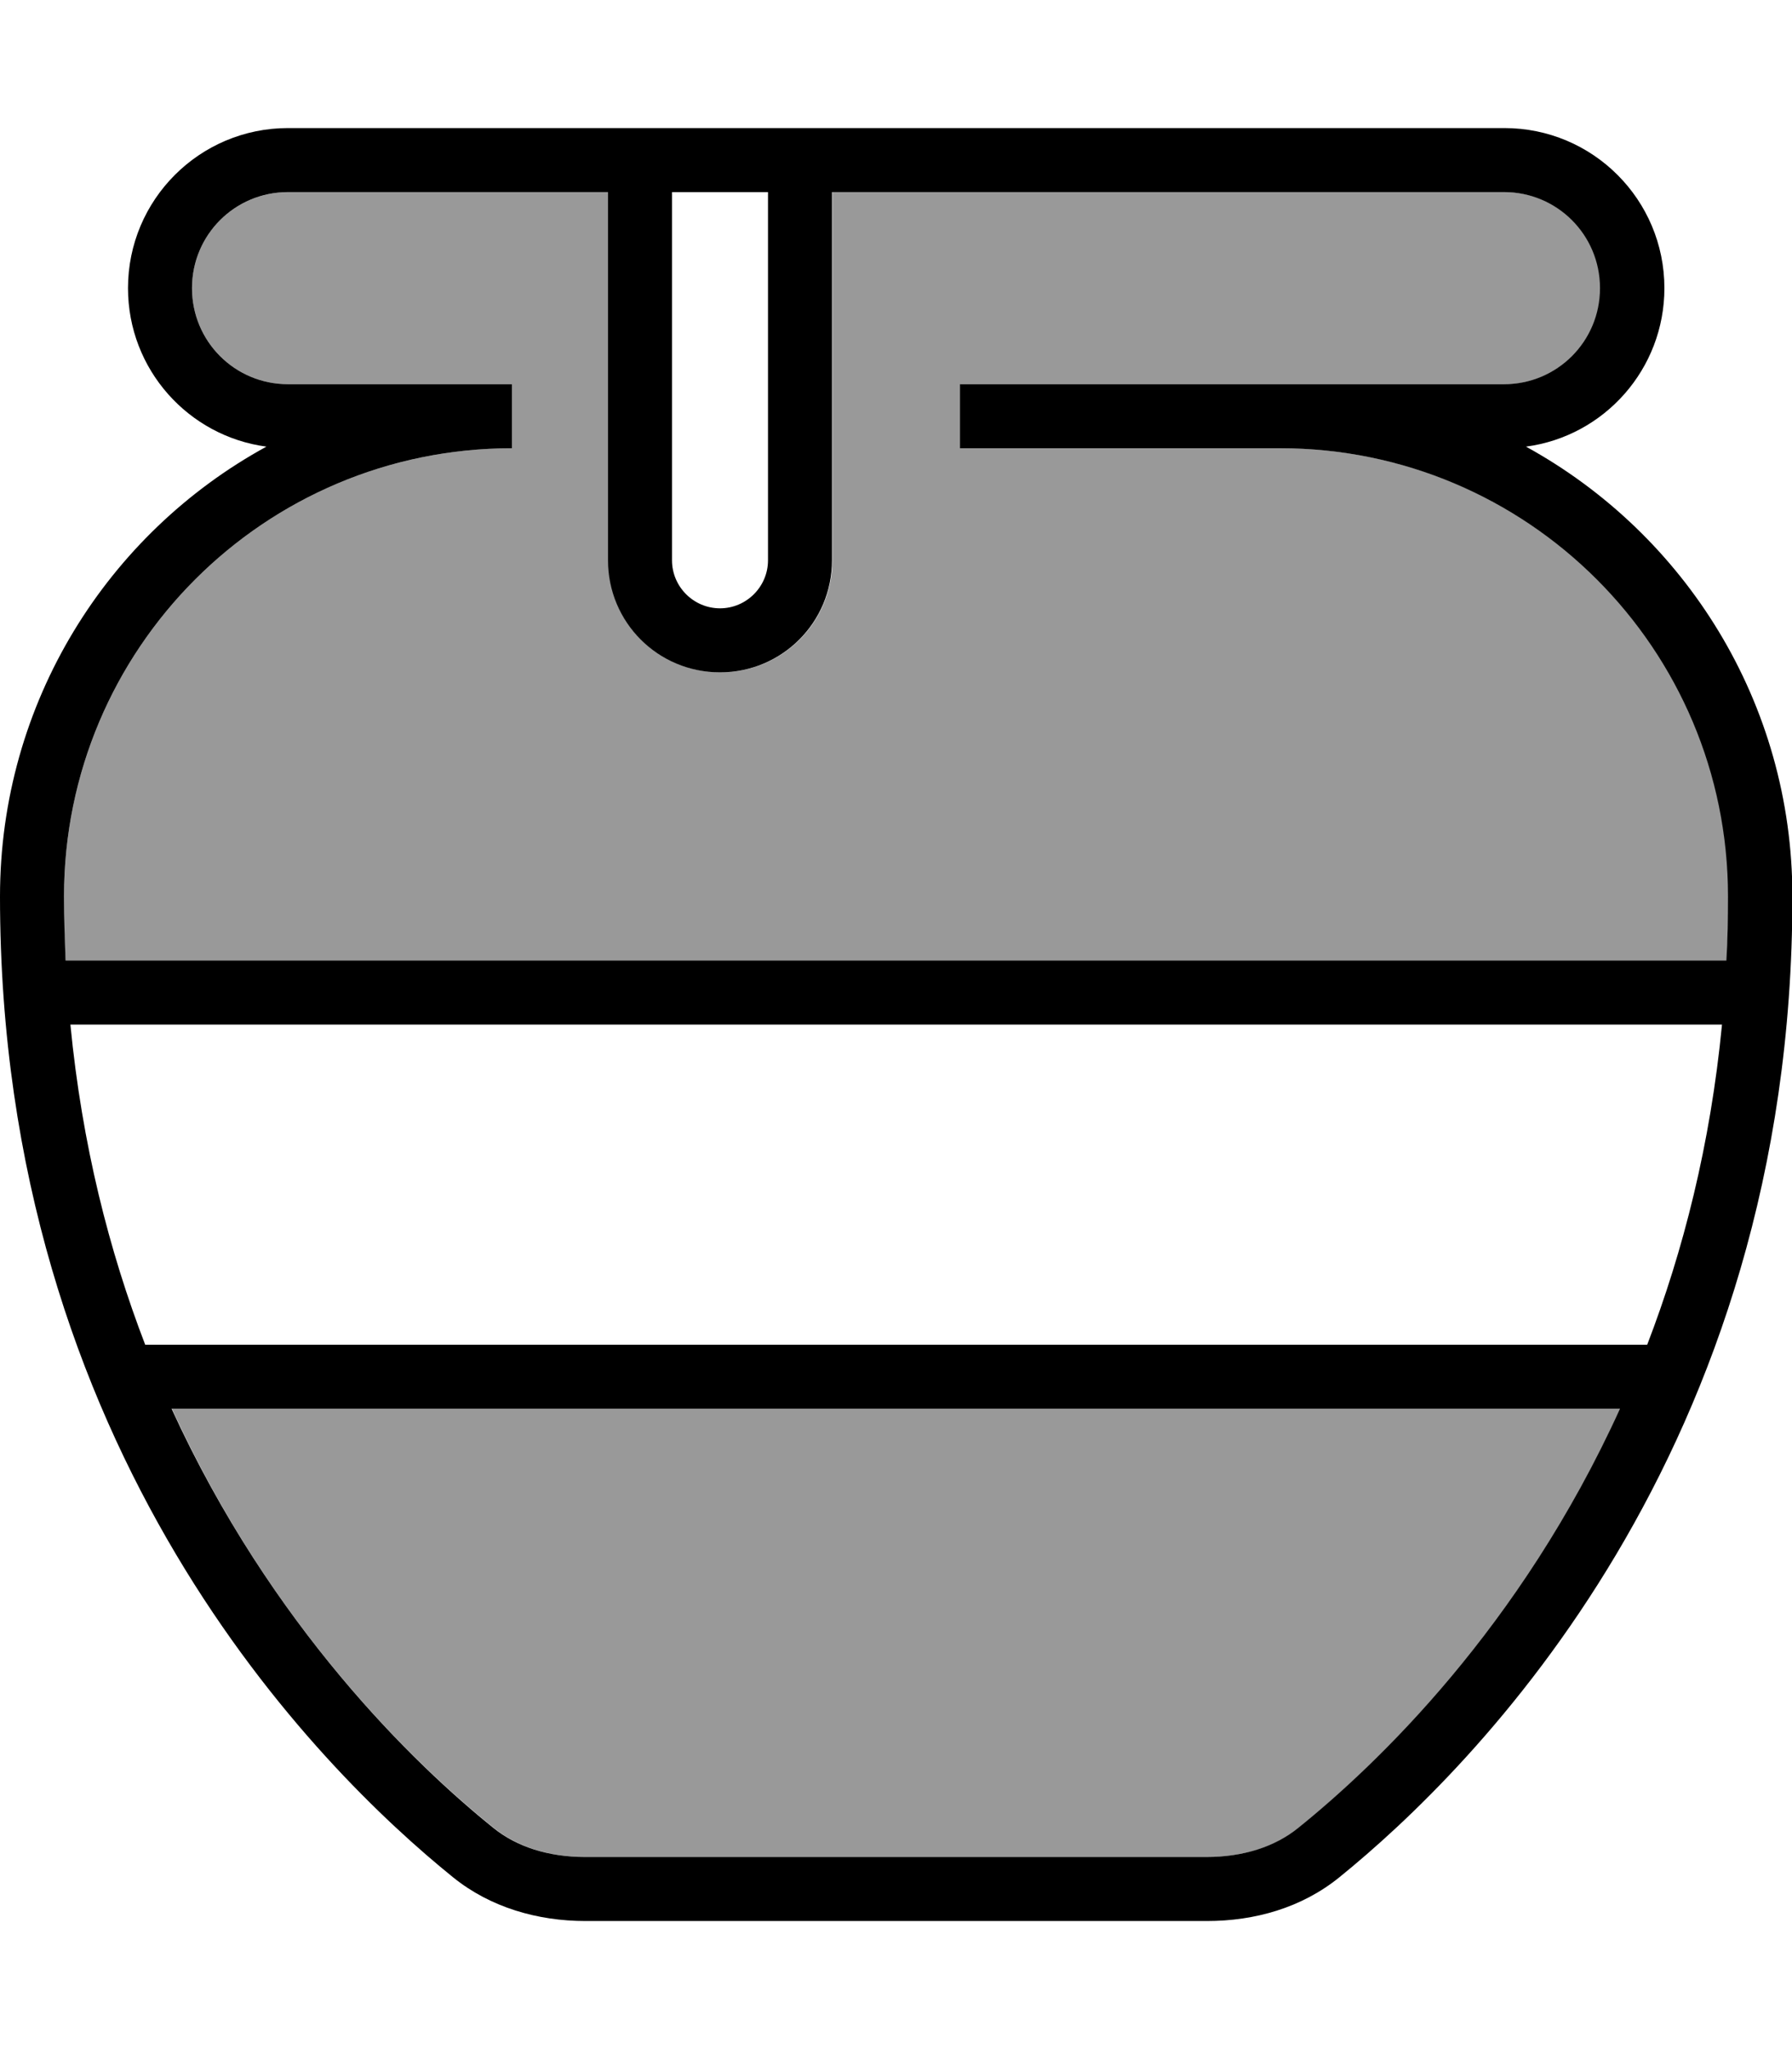
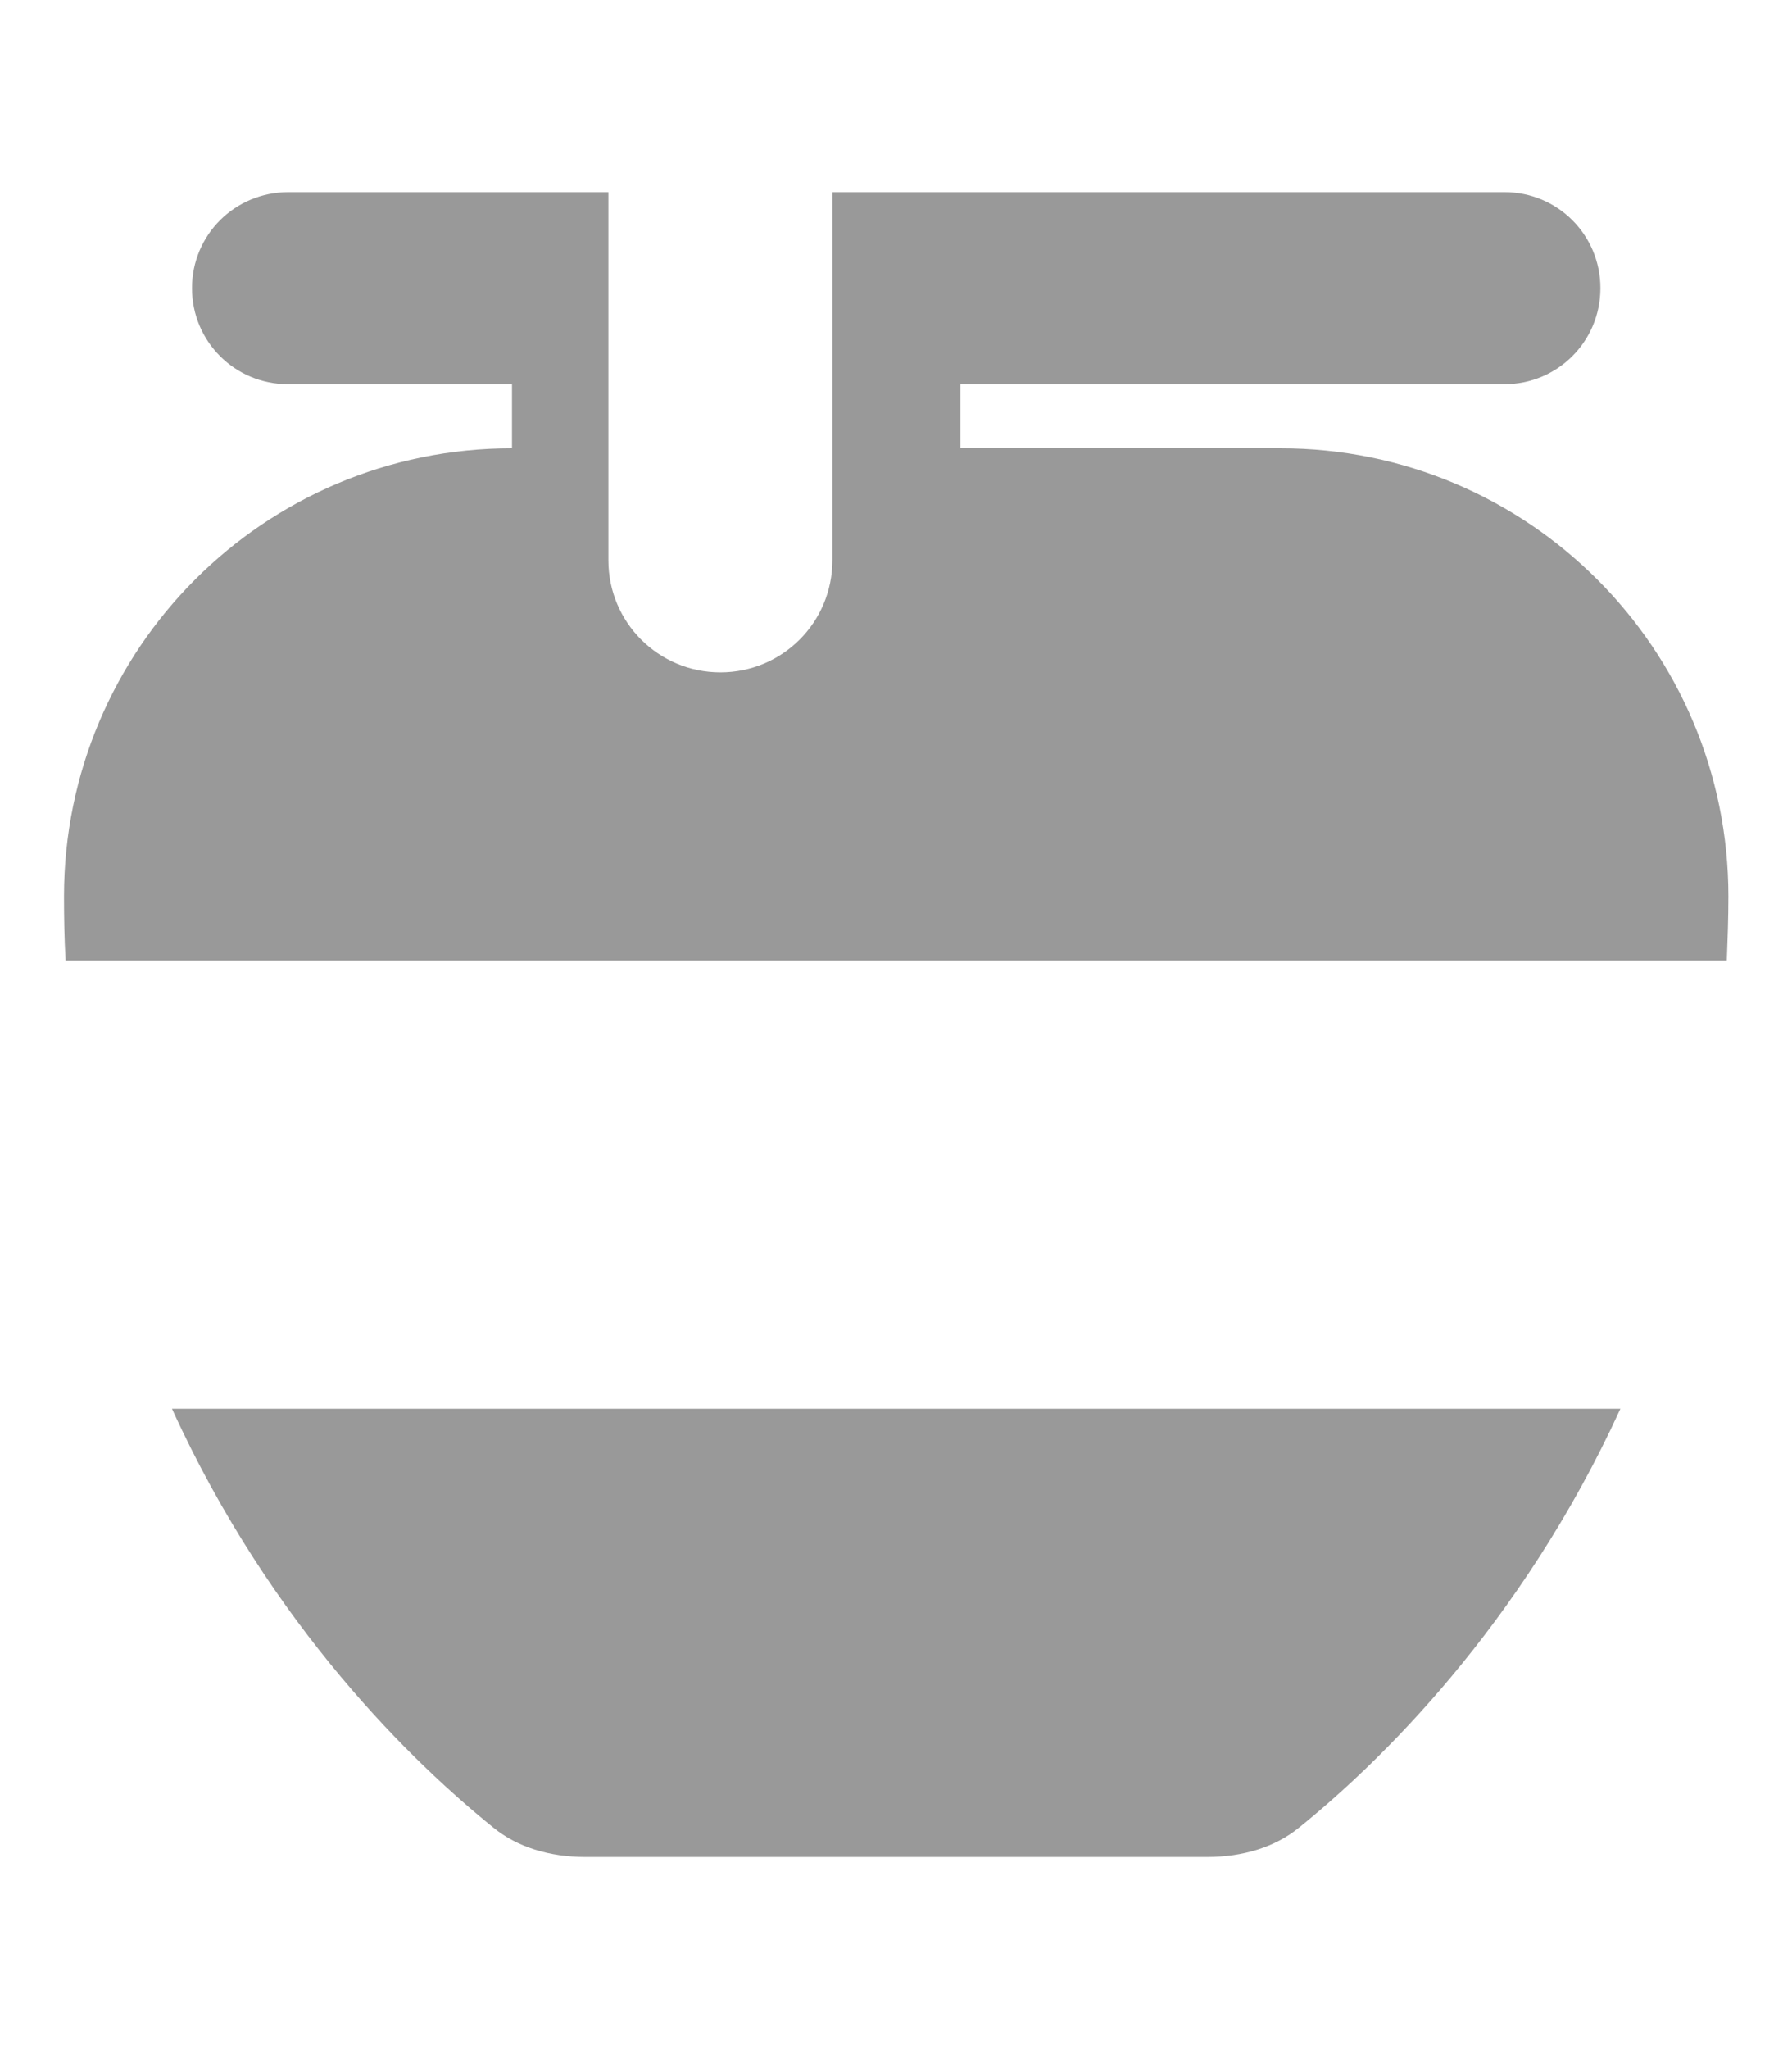
<svg xmlns="http://www.w3.org/2000/svg" viewBox="0 0 448 512">
  <path style="fill:currentColor;opacity:.4" d="M16 224c0 5.4 .1 10.8 .4 16l415.3 0c.2-5.2 .4-10.6 .4-16 0-61.9-50.1-112-112-112l-80 0 0-16 136 0c13.3 0 24-10.7 24-24s-10.7-24-24-24l-168 0 0 92c0 15.5-12.5 28-28 28s-28-12.5-28-28l0-92-80 0C58.7 48 48 58.7 48 72S58.7 96 72 96l56 0 0 16C66.1 112 16 162.1 16 224zM43 352c24.9 54.7 60.9 89 80.4 104.7 5.9 4.8 13.9 7.3 23 7.3l155.3 0c9.1 0 17.1-2.5 23-7.3 19.5-15.7 55.4-50.1 80.4-104.7L43 352z" />
-   <path style="fill:currentColor;opacity:1" d="M376 48c13.3 0 24 10.7 24 24s-10.7 24-24 24l-136 0 0 16 80 0c61.9 0 112 50.1 112 112 0 5.4-.1 10.8-.4 16L16.4 240c-.2-5.2-.4-10.6-.4-16 0-61.9 50.1-112 112-112l0-16-56 0C58.7 96 48 85.3 48 72S58.7 48 72 48l80 0 0 92c0 15.5 12.5 28 28 28s28-12.5 28-28l0-92 168 0zm54.5 208c-2.9 30-9.7 56.6-18.7 80L36.3 336c-9-23.4-15.8-50-18.7-80l413 0zM405 352c-24.9 54.7-60.9 89-80.4 104.7-5.9 4.8-13.9 7.3-23 7.3l-155.3 0c-9.1 0-17.1-2.5-23-7.3-19.5-15.7-55.4-50.1-80.4-104.7l362 0zM168 48l24 0 0 92c0 6.6-5.4 12-12 12s-12-5.4-12-12l0-92zM32 72c0 20.3 15.1 37 34.6 39.6-39.7 21.7-66.6 63.9-66.6 112.4 0 138.8 79.6 217.9 113.3 245.1 9.3 7.5 21.1 10.9 33.1 10.9l155.3 0c12 0 23.7-3.3 33.1-10.9 33.6-27.2 113.3-106.3 113.3-245.1 0-48.5-26.9-90.6-66.6-112.4 19.6-2.6 34.6-19.4 34.6-39.6 0-22.1-17.9-40-40-40L72 32C49.9 32 32 49.9 32 72z" />
</svg>